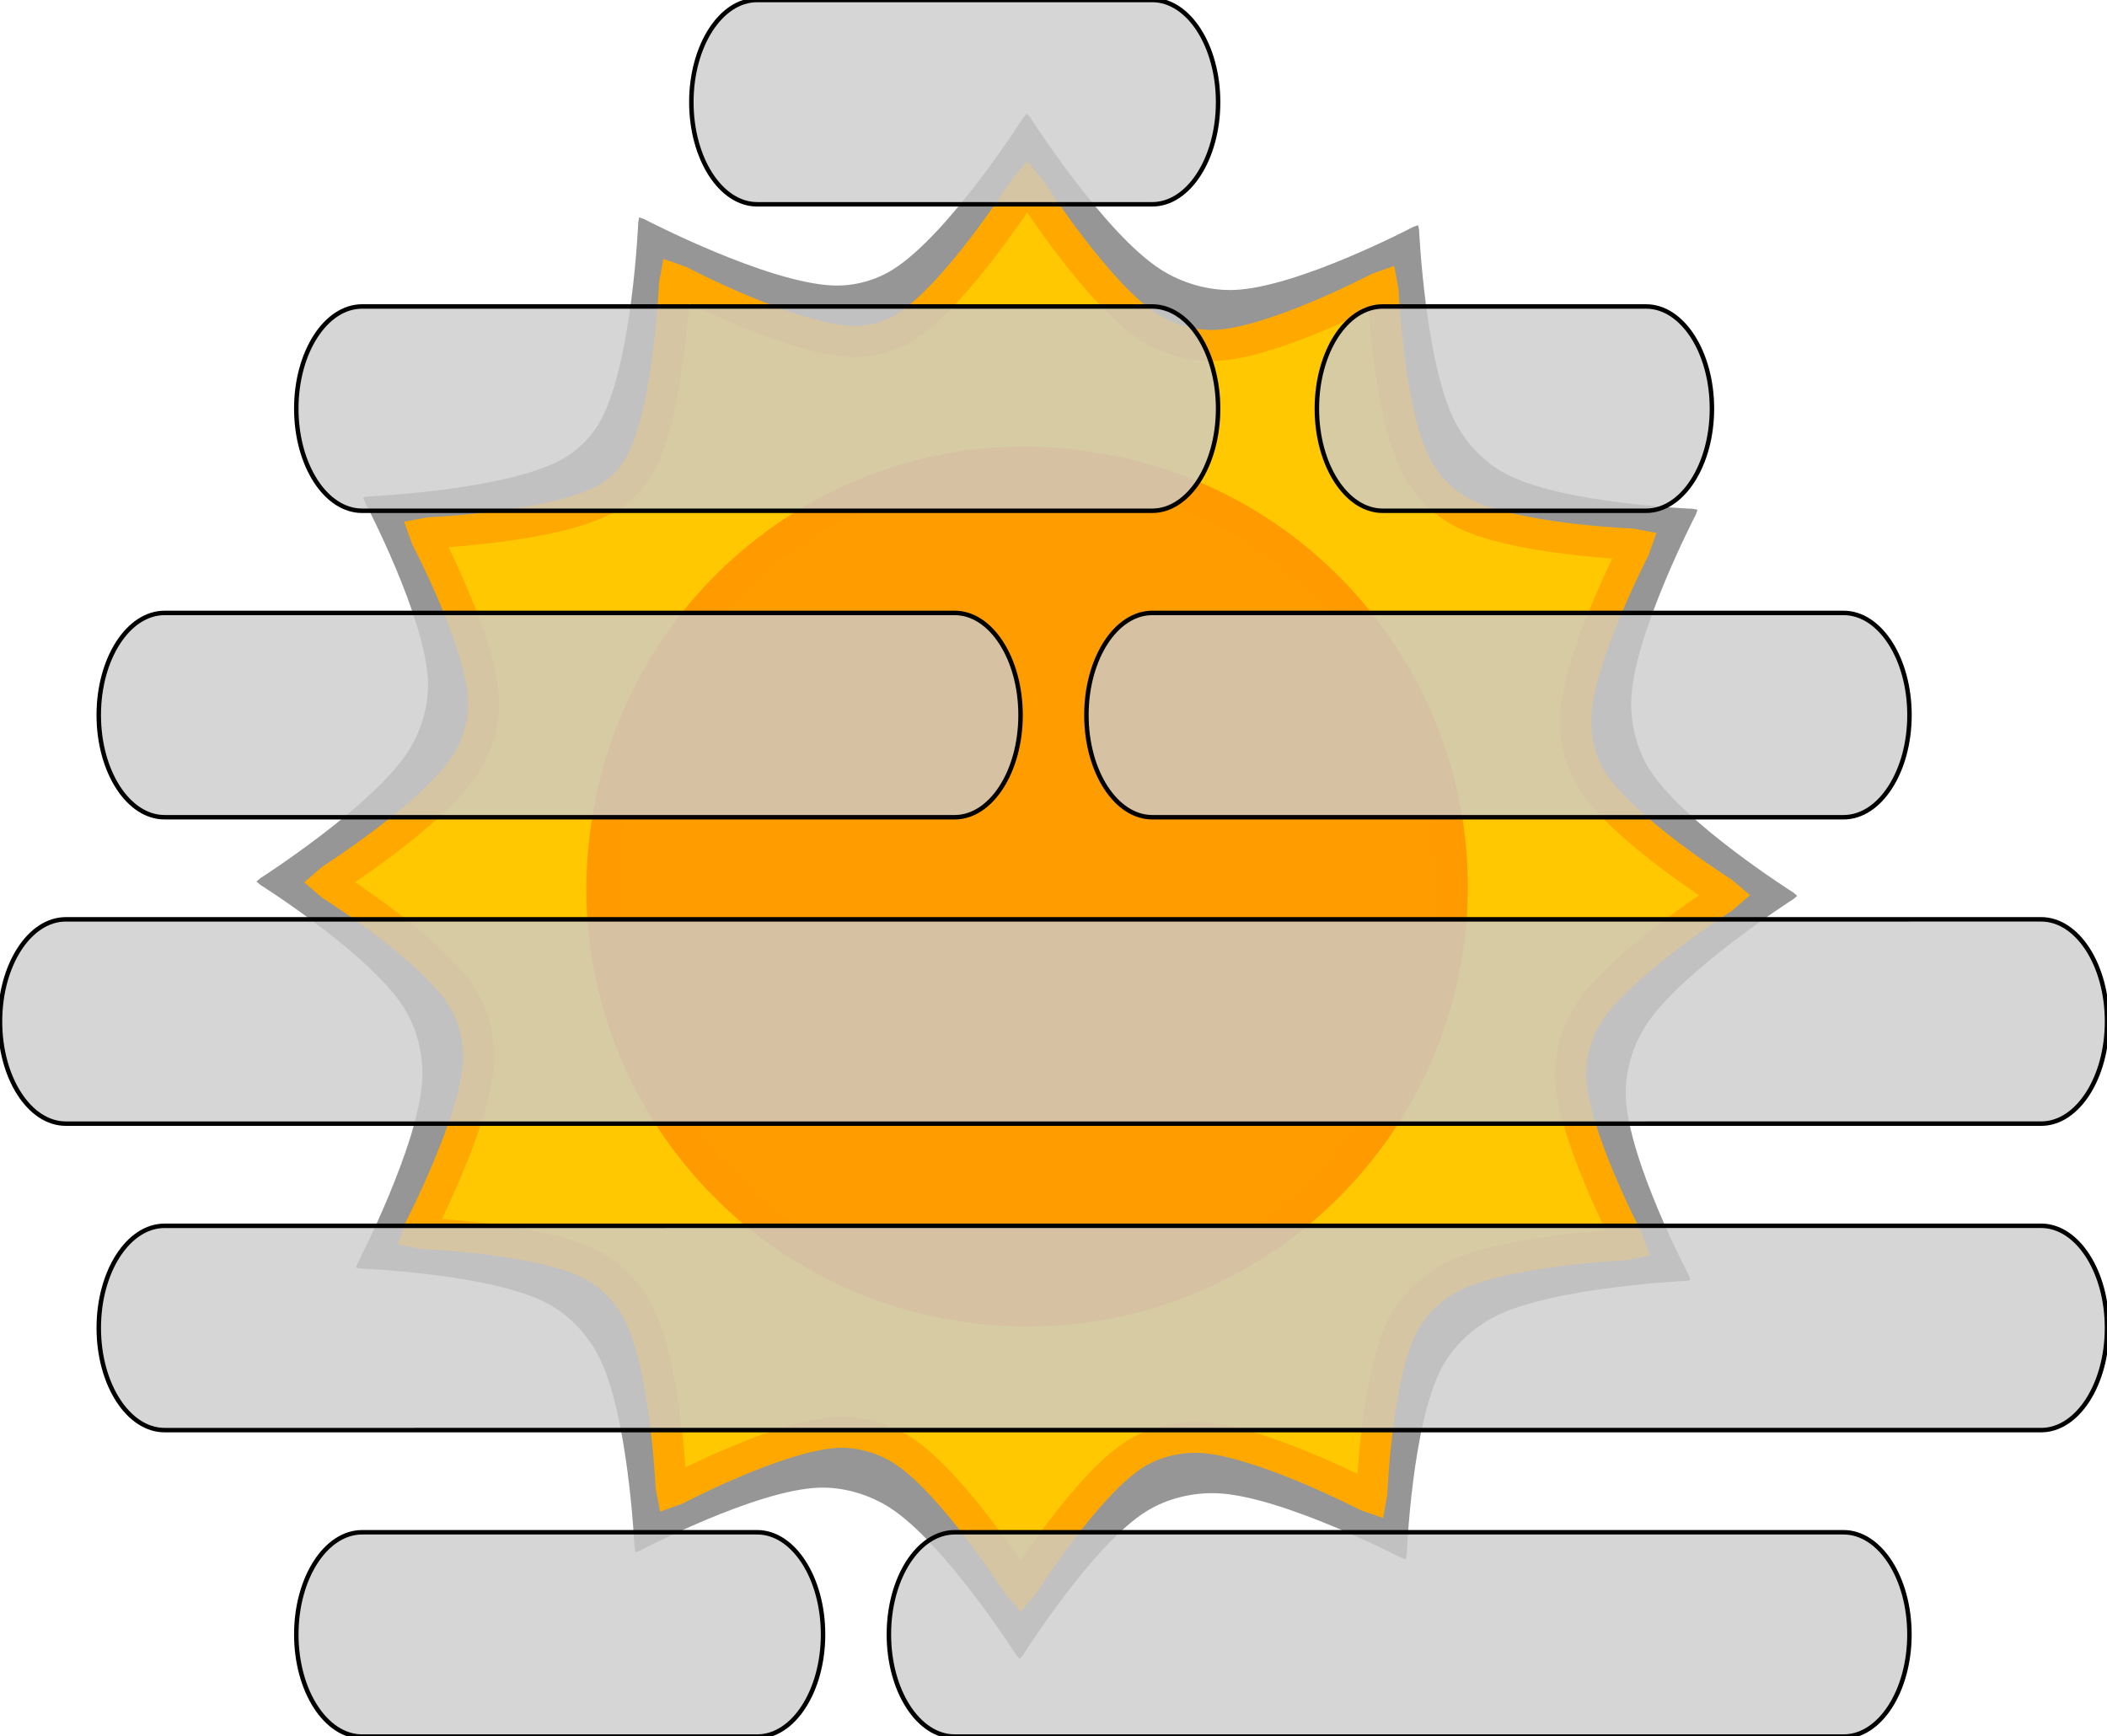
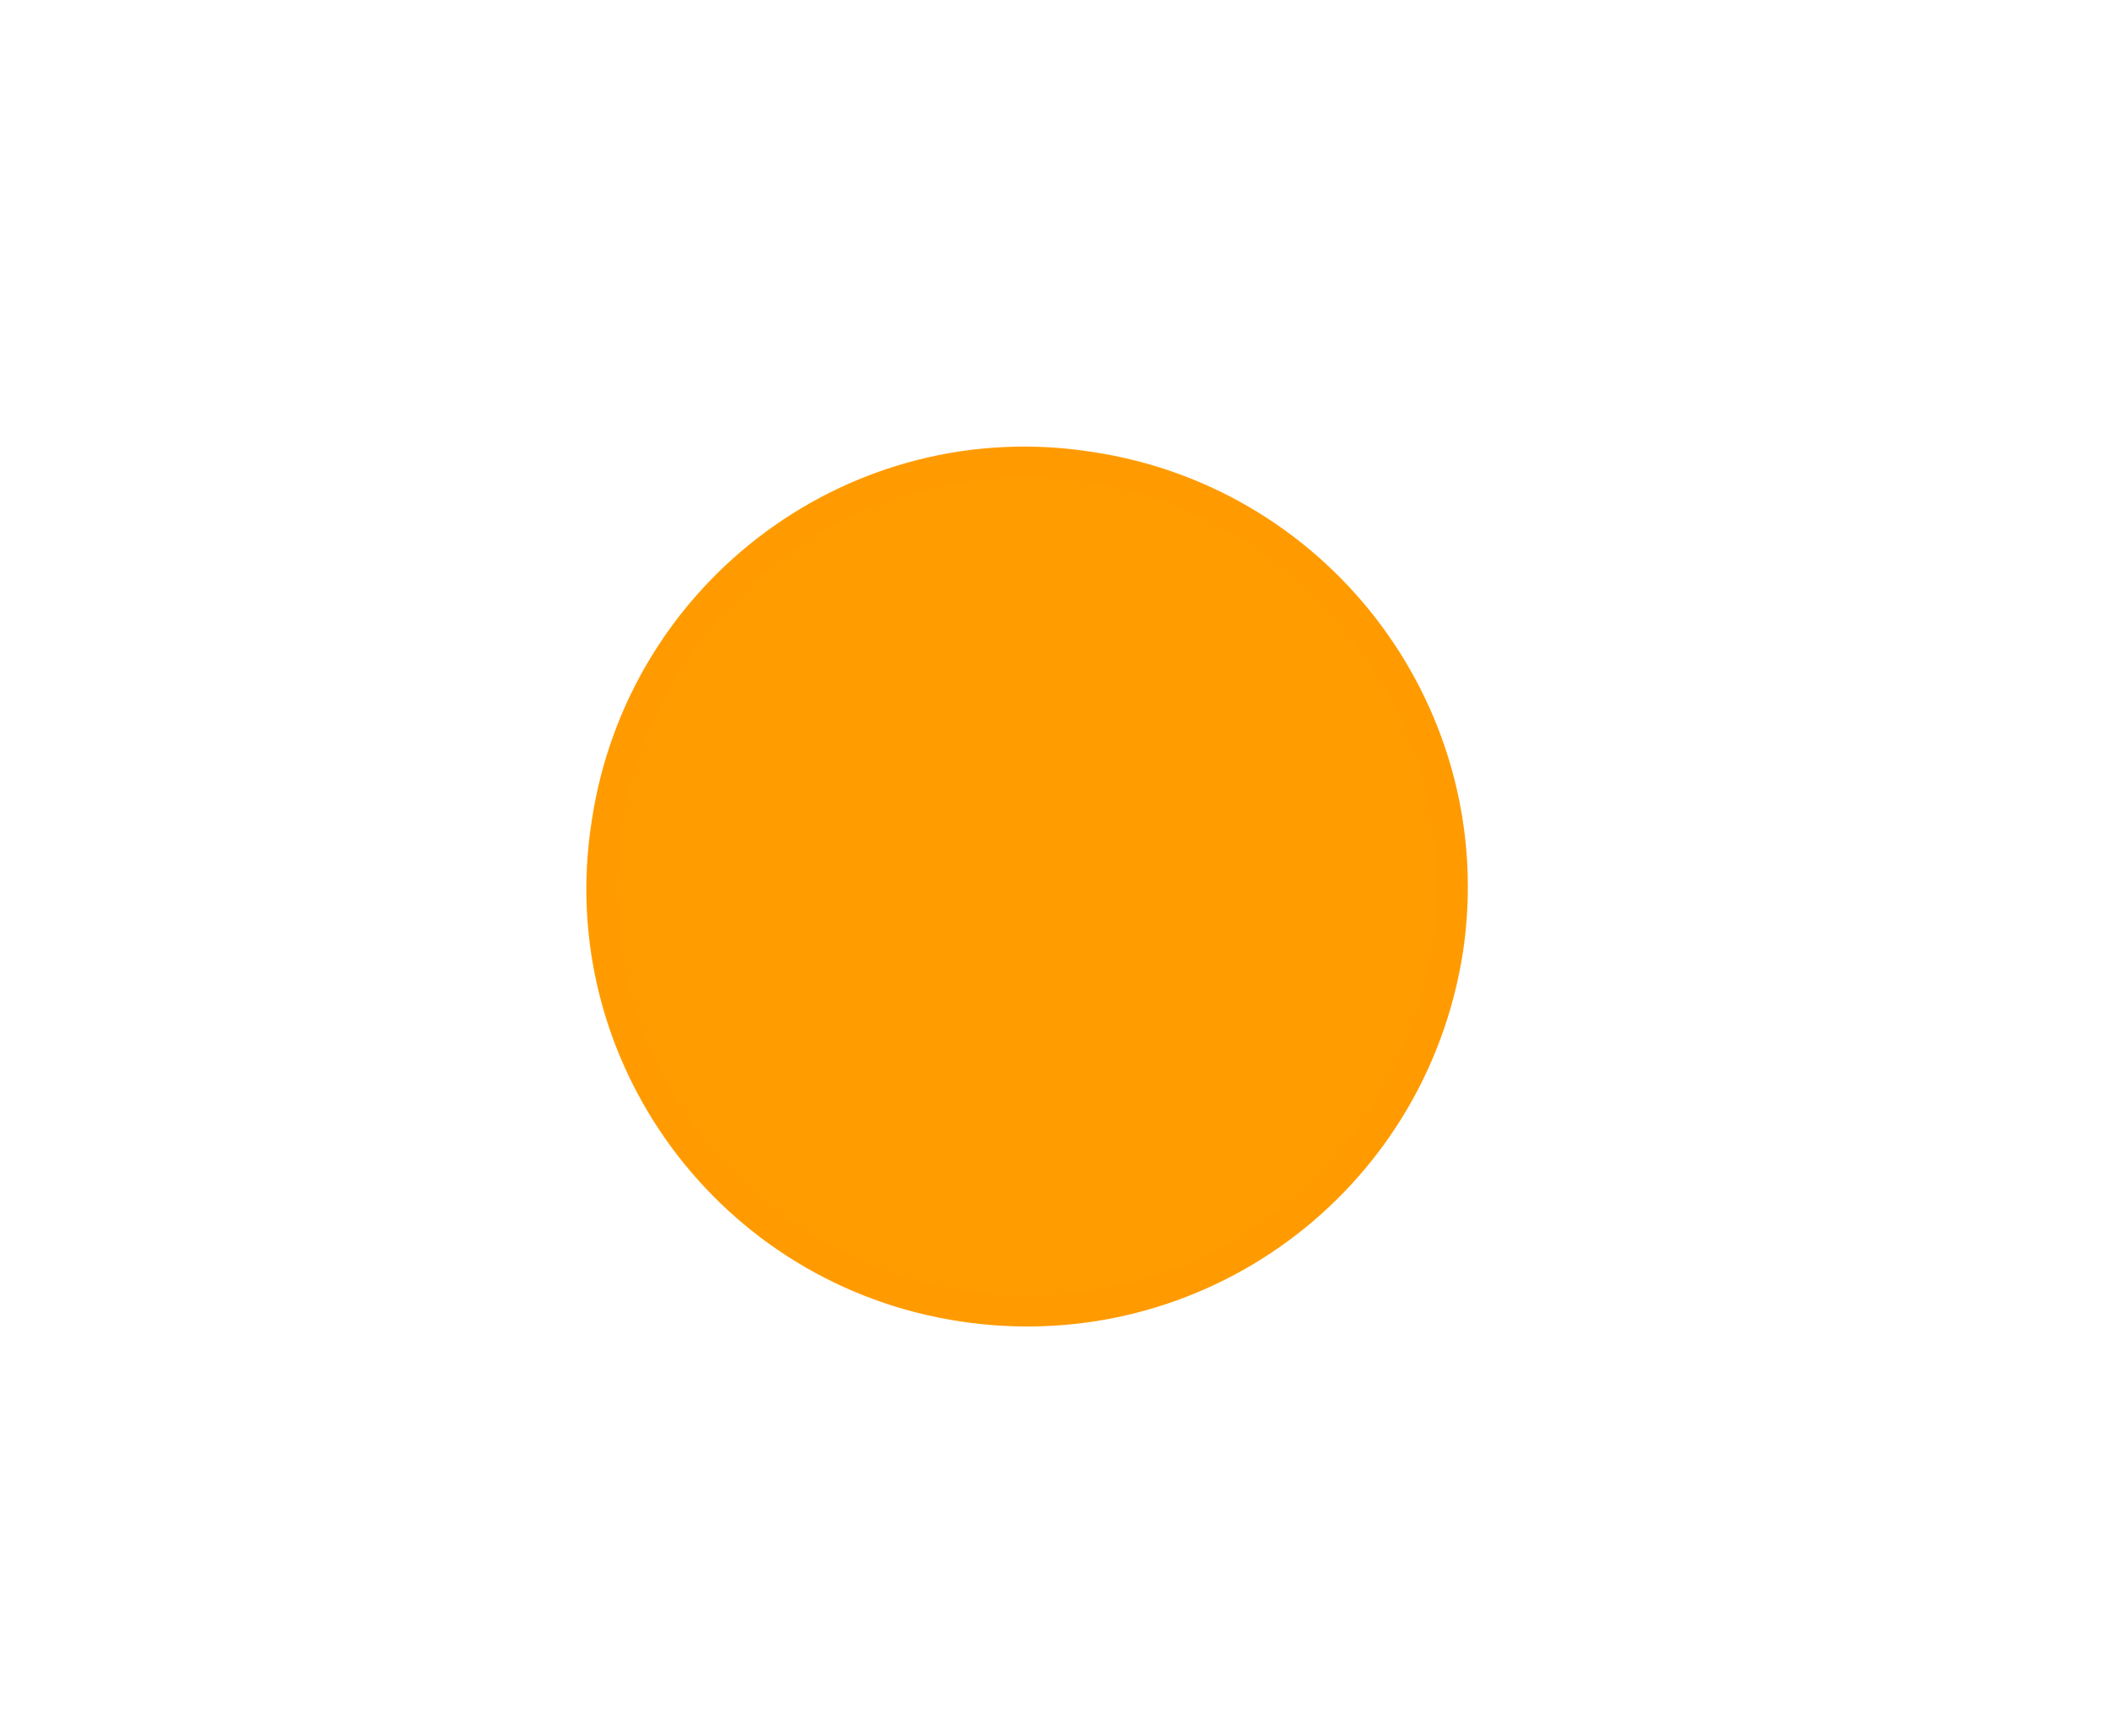
<svg xmlns="http://www.w3.org/2000/svg" width="472" height="389" viewBox="0 0 472 389">
  <g transform="translate(-20.003,-51.47)">
    <g fill="#969696" transform="matrix(0.767,0,0,0.767,183.723,210.702)">
-       <path fill="#969696" d="M 267.15,92.085 C 277.36,76.1 310.32,55.03 310.32,55.03 l 1.126,-0.97 -1.126,-0.964 c 0,0 -32.415,-20.436 -42.156,-36.186 -3.716,-6.009 -5.49,-13.498 -5.167,-20.555 0.867,-18.943 18.849,-53.673 18.849,-53.673 l 0.496,-1.406 -1.458,-0.271 c 0,0 -38.377,-1.498 -54.727,-10.285 -6.156,-3.308 -11.385,-8.842 -14.6,-15.048 -8.747,-16.88 -10.539,-56.052 -10.539,-56.052 l -0.268,-1.461 -1.394,0.488 c 0,0 -33.966,17.844 -52.507,18.445 -7.355,0.239 -15.053,-1.998 -21.26,-5.952 -16.477,-10.497 -38.175,-44.474 -38.175,-44.474 l -0.97,-1.126 -0.964,1.126 c 0,0 -21.638,34.079 -38.181,44.477 -5.08,3.193 -11.396,4.873 -17.392,4.642 -19.515,-0.752 -55.278,-19.418 -55.278,-19.418 l -1.397,-0.491 -0.274,1.458 c 0,0 -1.69,40.323 -10.825,57.588 -2.637,4.984 -6.998,9.31 -11.988,11.936 -16.824,8.855 -56.055,10.536 -56.055,10.536 l -1.461,0.274 0.496,1.397 c 0,0 17.839,33.911 18.414,52.423 0.219,7.041 -1.96,14.4 -5.753,20.336 -10.222,15.998 -43.218,37.096 -43.218,37.096 l -1.123,0.967 1.123,0.964 c 0,0 32.4,20.421 42.127,36.166 3.73,6.038 5.501,13.564 5.173,20.654 -0.875,18.917 -18.832,53.601 -18.832,53.601 l -0.491,1.397 1.455,0.274 c 0,0 38.272,1.491 54.574,10.259 6.24,3.356 11.534,8.973 14.791,15.264 8.711,16.827 10.499,55.867 10.499,55.867 l 0.277,1.461 1.4,-0.499 c 0,0 33.812,-17.784 52.27,-18.359 7.127,-0.222 14.575,1.981 20.584,5.819 15.954,10.192 36.995,43.094 36.995,43.094 l 0.97,1.129 0.967,-1.129 c 0,0 20.382,-32.329 36.091,-42.043 6.08,-3.76 13.657,-5.555 20.798,-5.228 18.889,0.866 53.517,18.806 53.517,18.806 l 1.412,0.491 0.263,-1.461 c 0,0 1.498,-38.247 10.256,-54.542 3.358,-6.247 8.973,-11.554 15.27,-14.817 16.824,-8.717 55.867,-10.496 55.867,-10.496 l 1.458,-0.283 -0.488,-1.397 c 0,0 -17.808,-33.857 -18.39,-52.34 -0.223,-7.08 1.956,-14.483 5.767,-20.454 z" id="path3894" />
-     </g>
+       </g>
    <g transform="matrix(0.696,0,0,0.696,76.089,76.089)">
      <g stroke="#ffa900" stroke-miterlimit="4" stroke-width="10" fill="#ffc800" id="g3">
-         <path stroke="#ffa900" stroke-miterlimit="4" stroke-width="10" fill="#ffc800" d="m 430.701,290.824 c 10.205,-15.985 43.172,-37.055 43.172,-37.055 l 1.126,-0.97 -1.126,-0.964 c 0,0 -32.415,-20.436 -42.156,-36.186 -3.716,-6.009 -5.49,-13.498 -5.167,-20.555 0.867,-18.943 18.849,-53.673 18.849,-53.673 l 0.496,-1.406 -1.458,-0.271 c 0,0 -38.377,-1.498 -54.727,-10.285 -6.156,-3.308 -11.385,-8.842 -14.6,-15.048 -8.747,-16.88 -10.539,-56.052 -10.539,-56.052 l -0.268,-1.461 -1.394,0.488 c 0,0 -33.966,17.844 -52.507,18.445 -7.355,0.239 -15.053,-1.998 -21.26,-5.952 -16.477,-10.497 -38.175,-44.474 -38.175,-44.474 l -0.97,-1.126 -0.964,1.126 c 0,0 -21.638,34.079 -38.181,44.477 -5.08,3.193 -11.396,4.873 -17.392,4.642 -19.515,-0.752 -55.278,-19.418 -55.278,-19.418 l -1.397,-0.491 -0.274,1.458 c 0,0 -1.69,40.323 -10.825,57.588 -2.637,4.984 -6.998,9.31 -11.988,11.936 -16.824,8.855 -56.055,10.536 -56.055,10.536 l -1.461,0.274 0.496,1.397 c 0,0 17.839,33.911 18.414,52.423 0.219,7.041 -1.96,14.4 -5.753,20.336 -10.222,15.998 -43.218,37.096 -43.218,37.096 l -1.123,0.967 1.123,0.964 c 0,0 32.4,20.421 42.127,36.166 3.73,6.038 5.501,13.564 5.173,20.654 -0.875,18.917 -18.832,53.601 -18.832,53.601 l -0.491,1.397 1.455,0.274 c 0,0 38.272,1.491 54.574,10.259 6.24,3.356 11.534,8.973 14.791,15.264 8.711,16.827 10.499,55.867 10.499,55.867 l 0.277,1.461 1.4,-0.499 c 0,0 33.812,-17.784 52.27,-18.359 7.127,-0.222 14.575,1.981 20.584,5.819 15.954,10.192 36.995,43.094 36.995,43.094 l 0.97,1.129 0.967,-1.129 c 0,0 20.382,-32.329 36.091,-42.043 6.08,-3.76 13.657,-5.555 20.798,-5.228 18.889,0.866 53.517,18.806 53.517,18.806 l 1.412,0.491 0.263,-1.461 c 0,0 1.498,-38.247 10.256,-54.542 3.358,-6.247 8.973,-11.554 15.27,-14.817 16.824,-8.717 55.867,-10.496 55.867,-10.496 l 1.458,-0.283 -0.488,-1.397 c 0,0 -17.808,-33.857 -18.39,-52.34 -0.223,-7.08 1.956,-14.483 5.767,-20.454 z" />
-       </g>
+         </g>
      <path stroke="#ff9b00" stroke-miterlimit="4" stroke-width="10" fill="#ff9d00" d="M 270.19,115.04 C 195.8,103.33 126,154.79 114.8,229.68 c -11.72,74.39 39.74,144.19 114.63,155.39 74.9,11.21 144.19,-39.74 155.9,-114.63 11.21,-74.39 -40.25,-144.19 -115.14,-155.4 z" />
    </g>
-     <path stroke="null" opacity="0.8" fill="#cccccc" d="m 189.626,51.47 c -8.149,0 -14.749,10.252 -14.749,22.885 0,12.634 6.6,22.885 14.749,22.885 h 88.5 c 8.142,0 14.749,-10.252 14.749,-22.885 0,-12.634 -6.608,-22.885 -14.749,-22.885 z m -88.5,68.66 c -8.149,0 -14.749,10.252 -14.749,22.885 0,12.634 6.601,22.885 14.749,22.885 h 177 c 8.142,0 14.749,-10.252 14.749,-22.885 0,-12.634 -6.608,-22.885 -14.749,-22.885 z m 228.626,0 c -8.149,0 -14.749,10.252 -14.749,22.885 0,12.634 6.601,22.885 14.749,22.885 h 59 c 8.142,0 14.749,-10.252 14.749,-22.885 0,-12.634 -6.608,-22.885 -14.749,-22.885 z M 56.874,188.789 c -8.149,0 -14.749,10.252 -14.749,22.885 0,12.634 6.601,22.885 14.749,22.885 H 233.873 c 8.142,0 14.749,-10.252 14.749,-22.885 0,-12.634 -6.608,-22.885 -14.749,-22.885 z m 221.253,0 c -8.149,0 -14.749,10.252 -14.749,22.885 0,12.634 6.601,22.885 14.749,22.885 h 154.879 c 8.142,0 14.749,-10.252 14.749,-22.885 0,-12.634 -6.608,-22.885 -14.749,-22.885 z m -243.374,68.647 c -8.149,0 -14.749,10.252 -14.749,22.885 0,12.634 6.601,22.885 14.749,22.885 H 477.258 c 8.142,0 14.749,-10.252 14.749,-22.885 0,-12.634 -6.608,-22.885 -14.749,-22.885 z m 22.125,68.66 c -8.149,0 -14.749,10.252 -14.749,22.885 0,12.634 6.601,22.885 14.749,22.885 H 477.251 c 8.142,0 14.749,-10.252 14.749,-22.885 0,-12.634 -6.608,-22.885 -14.749,-22.885 z m 44.251,68.66 c -8.149,0 -14.749,10.252 -14.749,22.885 0,12.634 6.601,22.885 14.749,22.885 h 88.5 c 8.142,0 14.749,-10.252 14.749,-22.885 0,-12.634 -6.609,-22.885 -14.749,-22.885 z m 132.747,0 c -8.149,0 -14.749,10.252 -14.749,22.885 0,12.634 6.601,22.885 14.749,22.885 h 199.121 c 8.142,0 14.749,-10.252 14.749,-22.885 0,-12.634 -6.609,-22.885 -14.749,-22.885 z" />
  </g>
</svg>